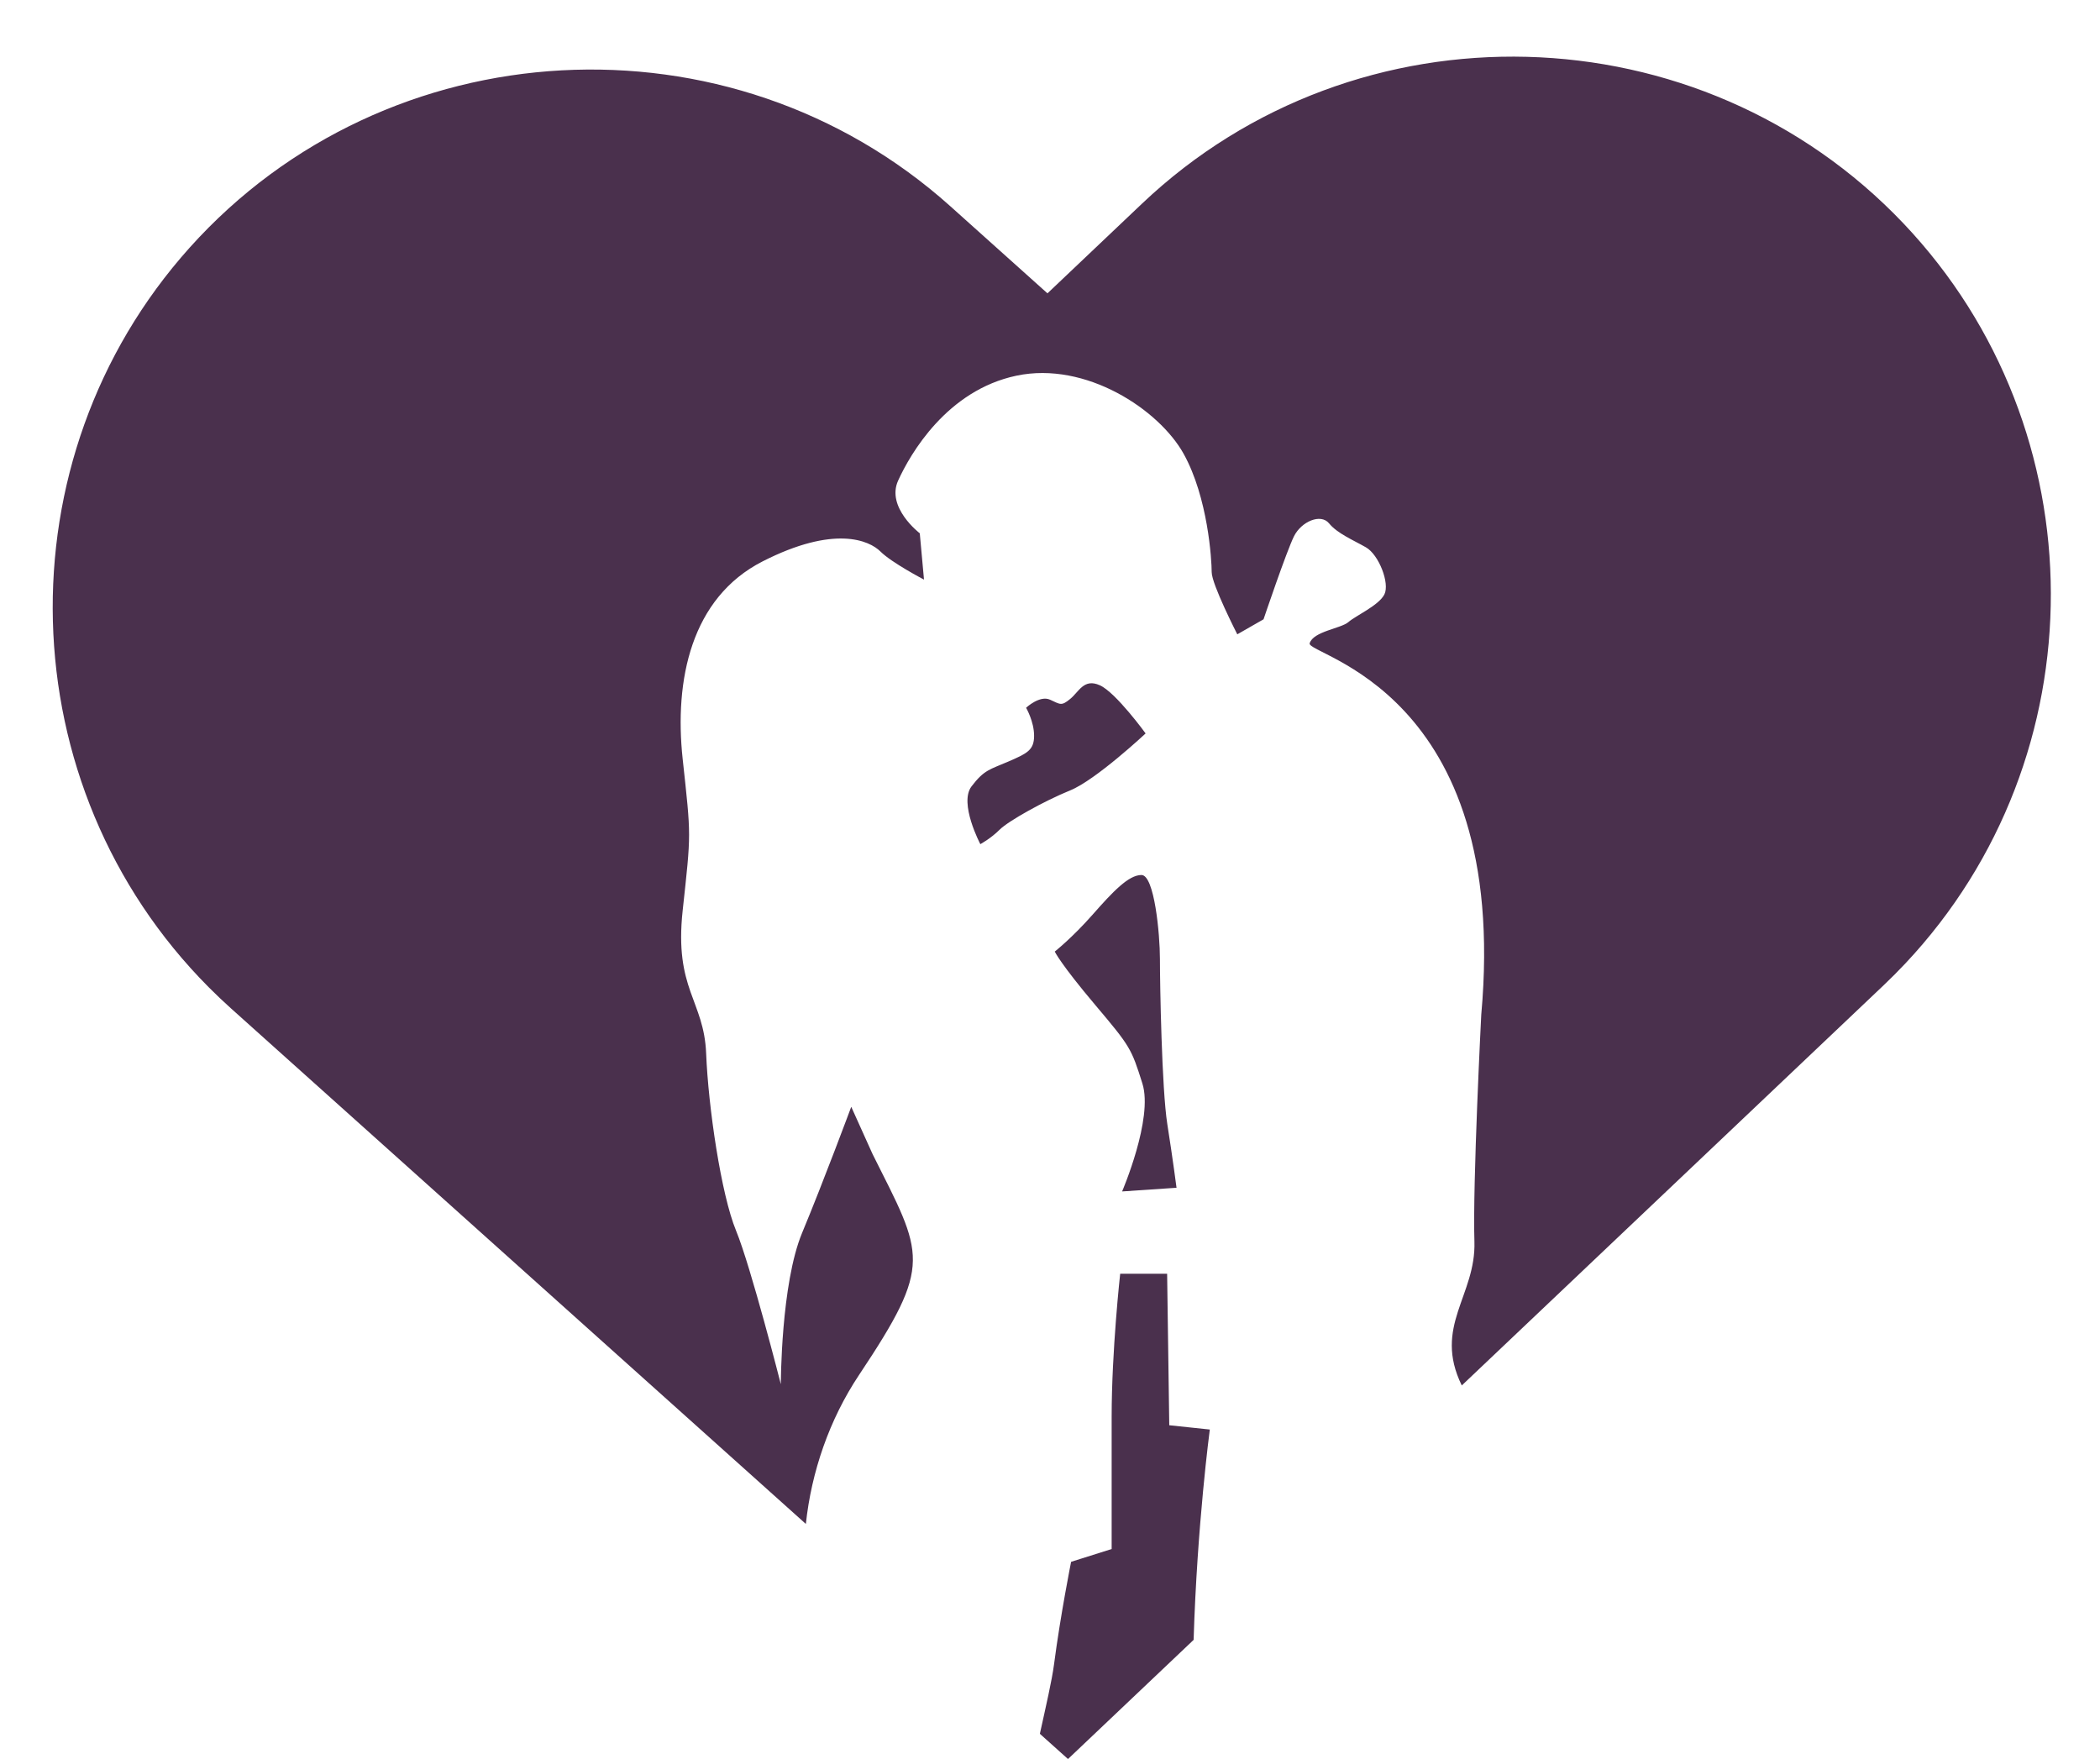
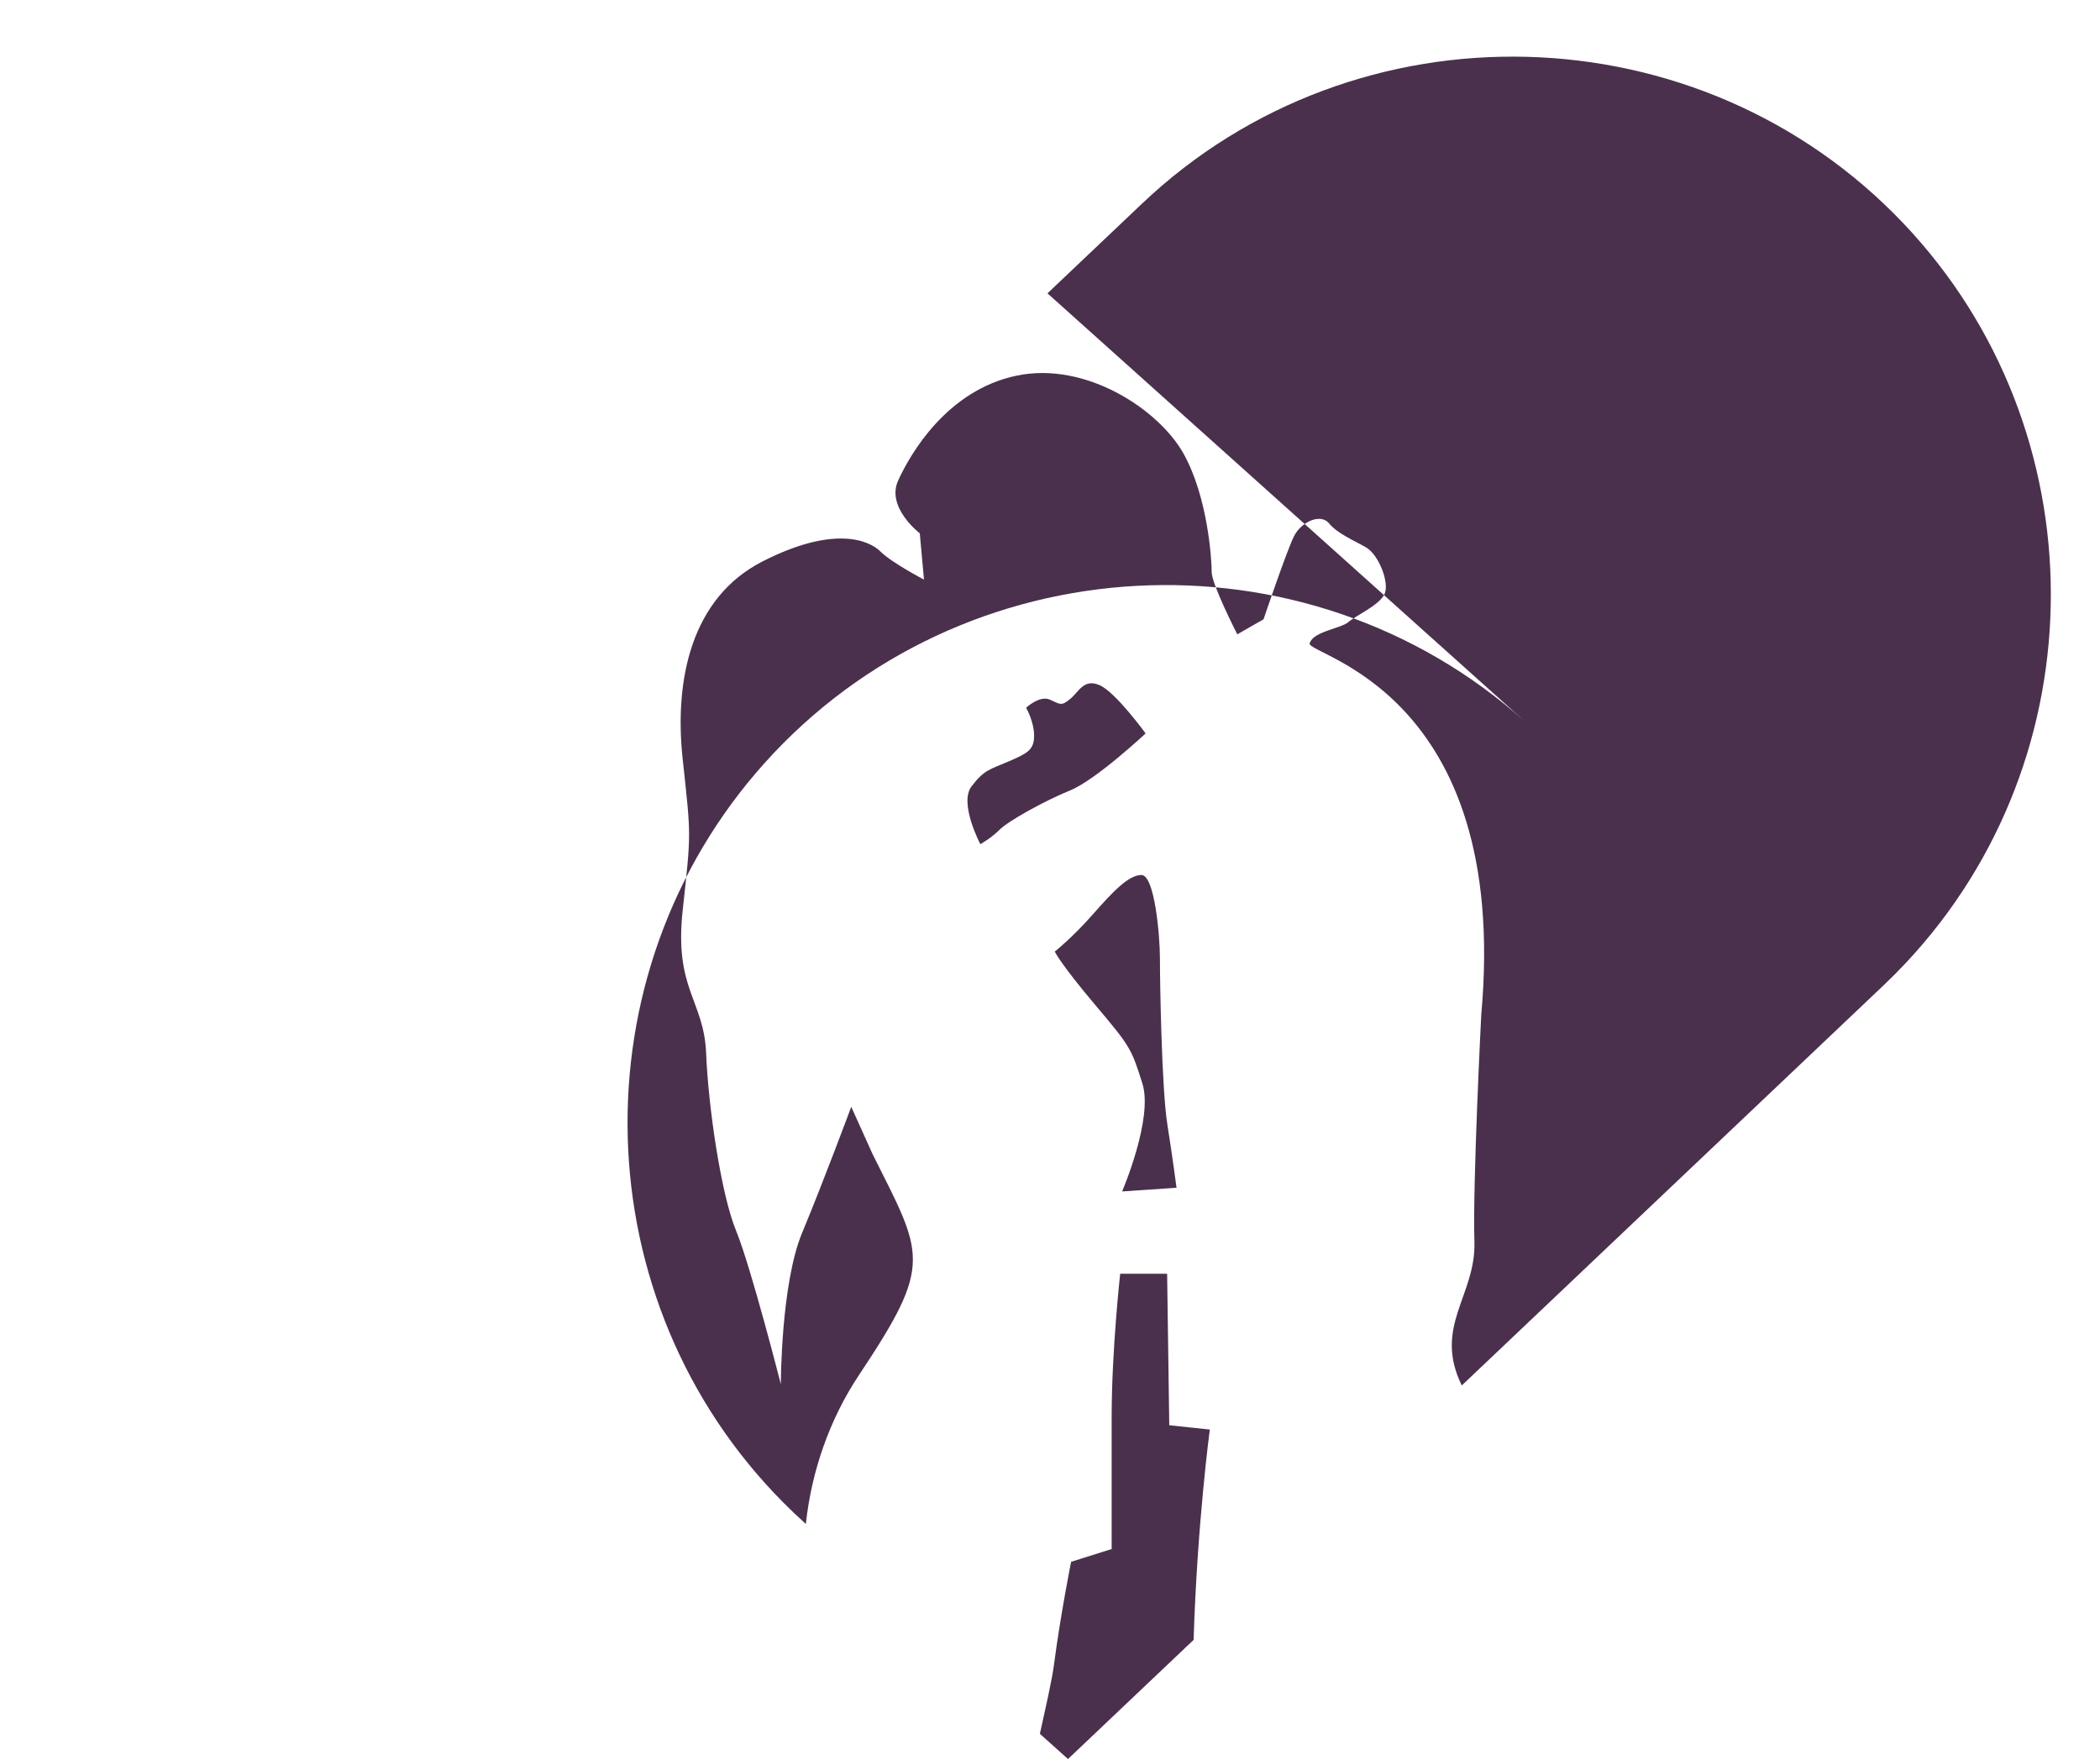
<svg xmlns="http://www.w3.org/2000/svg" clip-rule="evenodd" fill="#000000" fill-rule="evenodd" height="987.7" image-rendering="optimizeQuality" preserveAspectRatio="xMidYMid meet" shape-rendering="geometricPrecision" text-rendering="geometricPrecision" version="1" viewBox="-29.6 -31.8 1179.2 987.7" width="1179.2" zoomAndPan="magnify">
  <g id="change1_1">
-     <path d="M558.58 132.91l53.13 -50.4c120.48,-114.29 313.36,-109.21 427.66,11.28 109.82,115.77 110.21,299.22 0.93,415.4 -3.95,4.2 -8.02,8.28 -12.2,12.25l-236.88 224.71c-16.24,-33.19 8.08,-50.46 7.1,-80.85 -1.04,-32.3 3.84,-127.31 3.84,-127.31 16.44,-182.23 -98.42,-201.85 -96.35,-208.59 2.08,-6.73 17.62,-8.28 21.76,-11.91 4.14,-3.63 17.09,-9.32 20.2,-15.54 3.11,-6.22 -3.11,-22.28 -10.36,-26.42 -7.25,-4.14 -16.06,-7.77 -20.72,-13.47 -4.66,-5.7 -15.54,-1.03 -19.68,7.25 -4.15,8.29 -17.1,46.63 -17.1,46.63l-14.74 8.44c0,0 -14.38,-28.09 -14.38,-34.94 0,-6.85 -2.06,-41.79 -15.76,-66.45 -13.7,-24.66 -54.81,-52.07 -93.85,-43.85 -39.05,8.22 -59.61,43.85 -66.46,58.92 -6.85,15.07 12.16,29.59 12.16,29.59l2.37 26c0,0 -18.12,-9.45 -24.43,-15.75 -6.3,-6.3 -26,-14.97 -66.18,5.51 -40.17,20.48 -49.69,66.63 -44.9,110.97 4.79,44.33 4.79,40.74 0,85.07 -4.79,44.33 11.98,50.32 13.18,80.28 1.2,29.95 8.39,79.08 16.78,99.45 8.38,20.37 25.16,86.27 25.16,86.27 0,0 0,-56.32 11.98,-85.07 11.98,-28.76 27.56,-70.7 27.56,-70.7l11.98 26.56c28.53,57.05 34.32,61.12 -7.59,123.99 -16.72,25.07 -26.76,54.47 -29.88,83.68l-322.78 -289.47c-4.29,-3.85 -8.47,-7.82 -12.54,-11.91 -112.49,-113.07 -117.24,-296.46 -10.7,-415.27 110.87,-123.63 303.54,-134.12 427.17,-23.24l54.52 48.89zm82.07 756.09l-70.54 66.91 -15.8 -14.16c3.42,-15.59 6.76,-29.86 7.96,-39.05 3.59,-27.56 9.58,-57.52 9.58,-57.52l22.77 -7.19c0,0 0,-37.14 0,-74.29 0,-37.14 4.79,-80.28 4.79,-80.28l26.36 0 1.2 85.07 22.77 2.4c0,0 -7.13,53.45 -9.09,118.11zm-77.98 -386.48c0,0 9.84,-7.77 21.24,-20.72 11.4,-12.95 20.2,-22.28 27.45,-22.28 7.26,0 10.37,33.16 10.37,47.15 0,13.98 1.03,73.04 4.14,92.72 3.11,19.69 5.18,35.75 5.18,35.75l-30.56 2.07c0,0 17.61,-40.92 11.39,-60.61 -6.21,-19.69 -6.73,-20.72 -26.42,-44.03 -19.68,-23.31 -22.79,-30.05 -22.79,-30.05zm-41.78 -60.32c0,0 -12.16,-22.98 -4.95,-32.44 7.2,-9.46 10.36,-9.46 20.72,-13.96 10.36,-4.51 14.41,-6.31 14.41,-14.42 0,-8.11 -4.5,-15.76 -4.5,-15.76 0,0 7.66,-7.21 13.51,-4.51 5.86,2.7 6.31,3.6 11.26,-0.45 4.96,-4.05 7.66,-11.71 16.67,-7.66 9.01,4.06 25.68,27.03 25.68,27.03 0,0 -27.93,26.13 -42.35,31.98 -14.41,5.86 -34.68,17.12 -39.64,22.08 -4.95,4.95 -10.81,8.11 -10.81,8.11z" fill="#4a304d" />
+     <path d="M558.58 132.91l53.13 -50.4c120.48,-114.29 313.36,-109.21 427.66,11.28 109.82,115.77 110.21,299.22 0.93,415.4 -3.95,4.2 -8.02,8.28 -12.2,12.25l-236.88 224.71c-16.24,-33.19 8.08,-50.46 7.1,-80.85 -1.04,-32.3 3.84,-127.31 3.84,-127.31 16.44,-182.23 -98.42,-201.85 -96.35,-208.59 2.08,-6.73 17.62,-8.28 21.76,-11.91 4.14,-3.63 17.09,-9.32 20.2,-15.54 3.11,-6.22 -3.11,-22.28 -10.36,-26.42 -7.25,-4.14 -16.06,-7.77 -20.72,-13.47 -4.66,-5.7 -15.54,-1.03 -19.68,7.25 -4.15,8.29 -17.1,46.63 -17.1,46.63l-14.74 8.44c0,0 -14.38,-28.09 -14.38,-34.94 0,-6.85 -2.06,-41.79 -15.76,-66.45 -13.7,-24.66 -54.81,-52.07 -93.85,-43.85 -39.05,8.22 -59.61,43.85 -66.46,58.92 -6.85,15.07 12.16,29.59 12.16,29.59l2.37 26c0,0 -18.12,-9.45 -24.43,-15.75 -6.3,-6.3 -26,-14.97 -66.18,5.51 -40.17,20.48 -49.69,66.63 -44.9,110.97 4.79,44.33 4.79,40.74 0,85.07 -4.79,44.33 11.98,50.32 13.18,80.28 1.2,29.95 8.39,79.08 16.78,99.45 8.38,20.37 25.16,86.27 25.16,86.27 0,0 0,-56.32 11.98,-85.07 11.98,-28.76 27.56,-70.7 27.56,-70.7l11.98 26.56c28.53,57.05 34.32,61.12 -7.59,123.99 -16.72,25.07 -26.76,54.47 -29.88,83.68c-4.29,-3.85 -8.47,-7.82 -12.54,-11.91 -112.49,-113.07 -117.24,-296.46 -10.7,-415.27 110.87,-123.63 303.54,-134.12 427.17,-23.24l54.52 48.89zm82.07 756.09l-70.54 66.91 -15.8 -14.16c3.42,-15.59 6.76,-29.86 7.96,-39.05 3.59,-27.56 9.58,-57.52 9.58,-57.52l22.77 -7.19c0,0 0,-37.14 0,-74.29 0,-37.14 4.79,-80.28 4.79,-80.28l26.36 0 1.2 85.07 22.77 2.4c0,0 -7.13,53.45 -9.09,118.11zm-77.98 -386.48c0,0 9.84,-7.77 21.24,-20.72 11.4,-12.95 20.2,-22.28 27.45,-22.28 7.26,0 10.37,33.16 10.37,47.15 0,13.98 1.03,73.04 4.14,92.72 3.11,19.69 5.18,35.75 5.18,35.75l-30.56 2.07c0,0 17.61,-40.92 11.39,-60.61 -6.21,-19.69 -6.73,-20.72 -26.42,-44.03 -19.68,-23.31 -22.79,-30.05 -22.79,-30.05zm-41.78 -60.32c0,0 -12.16,-22.98 -4.95,-32.44 7.2,-9.46 10.36,-9.46 20.72,-13.96 10.36,-4.51 14.41,-6.31 14.41,-14.42 0,-8.11 -4.5,-15.76 -4.5,-15.76 0,0 7.66,-7.21 13.51,-4.51 5.86,2.7 6.31,3.6 11.26,-0.45 4.96,-4.05 7.66,-11.71 16.67,-7.66 9.01,4.06 25.68,27.03 25.68,27.03 0,0 -27.93,26.13 -42.35,31.98 -14.41,5.86 -34.68,17.12 -39.64,22.08 -4.95,4.95 -10.81,8.11 -10.81,8.11z" fill="#4a304d" />
  </g>
</svg>